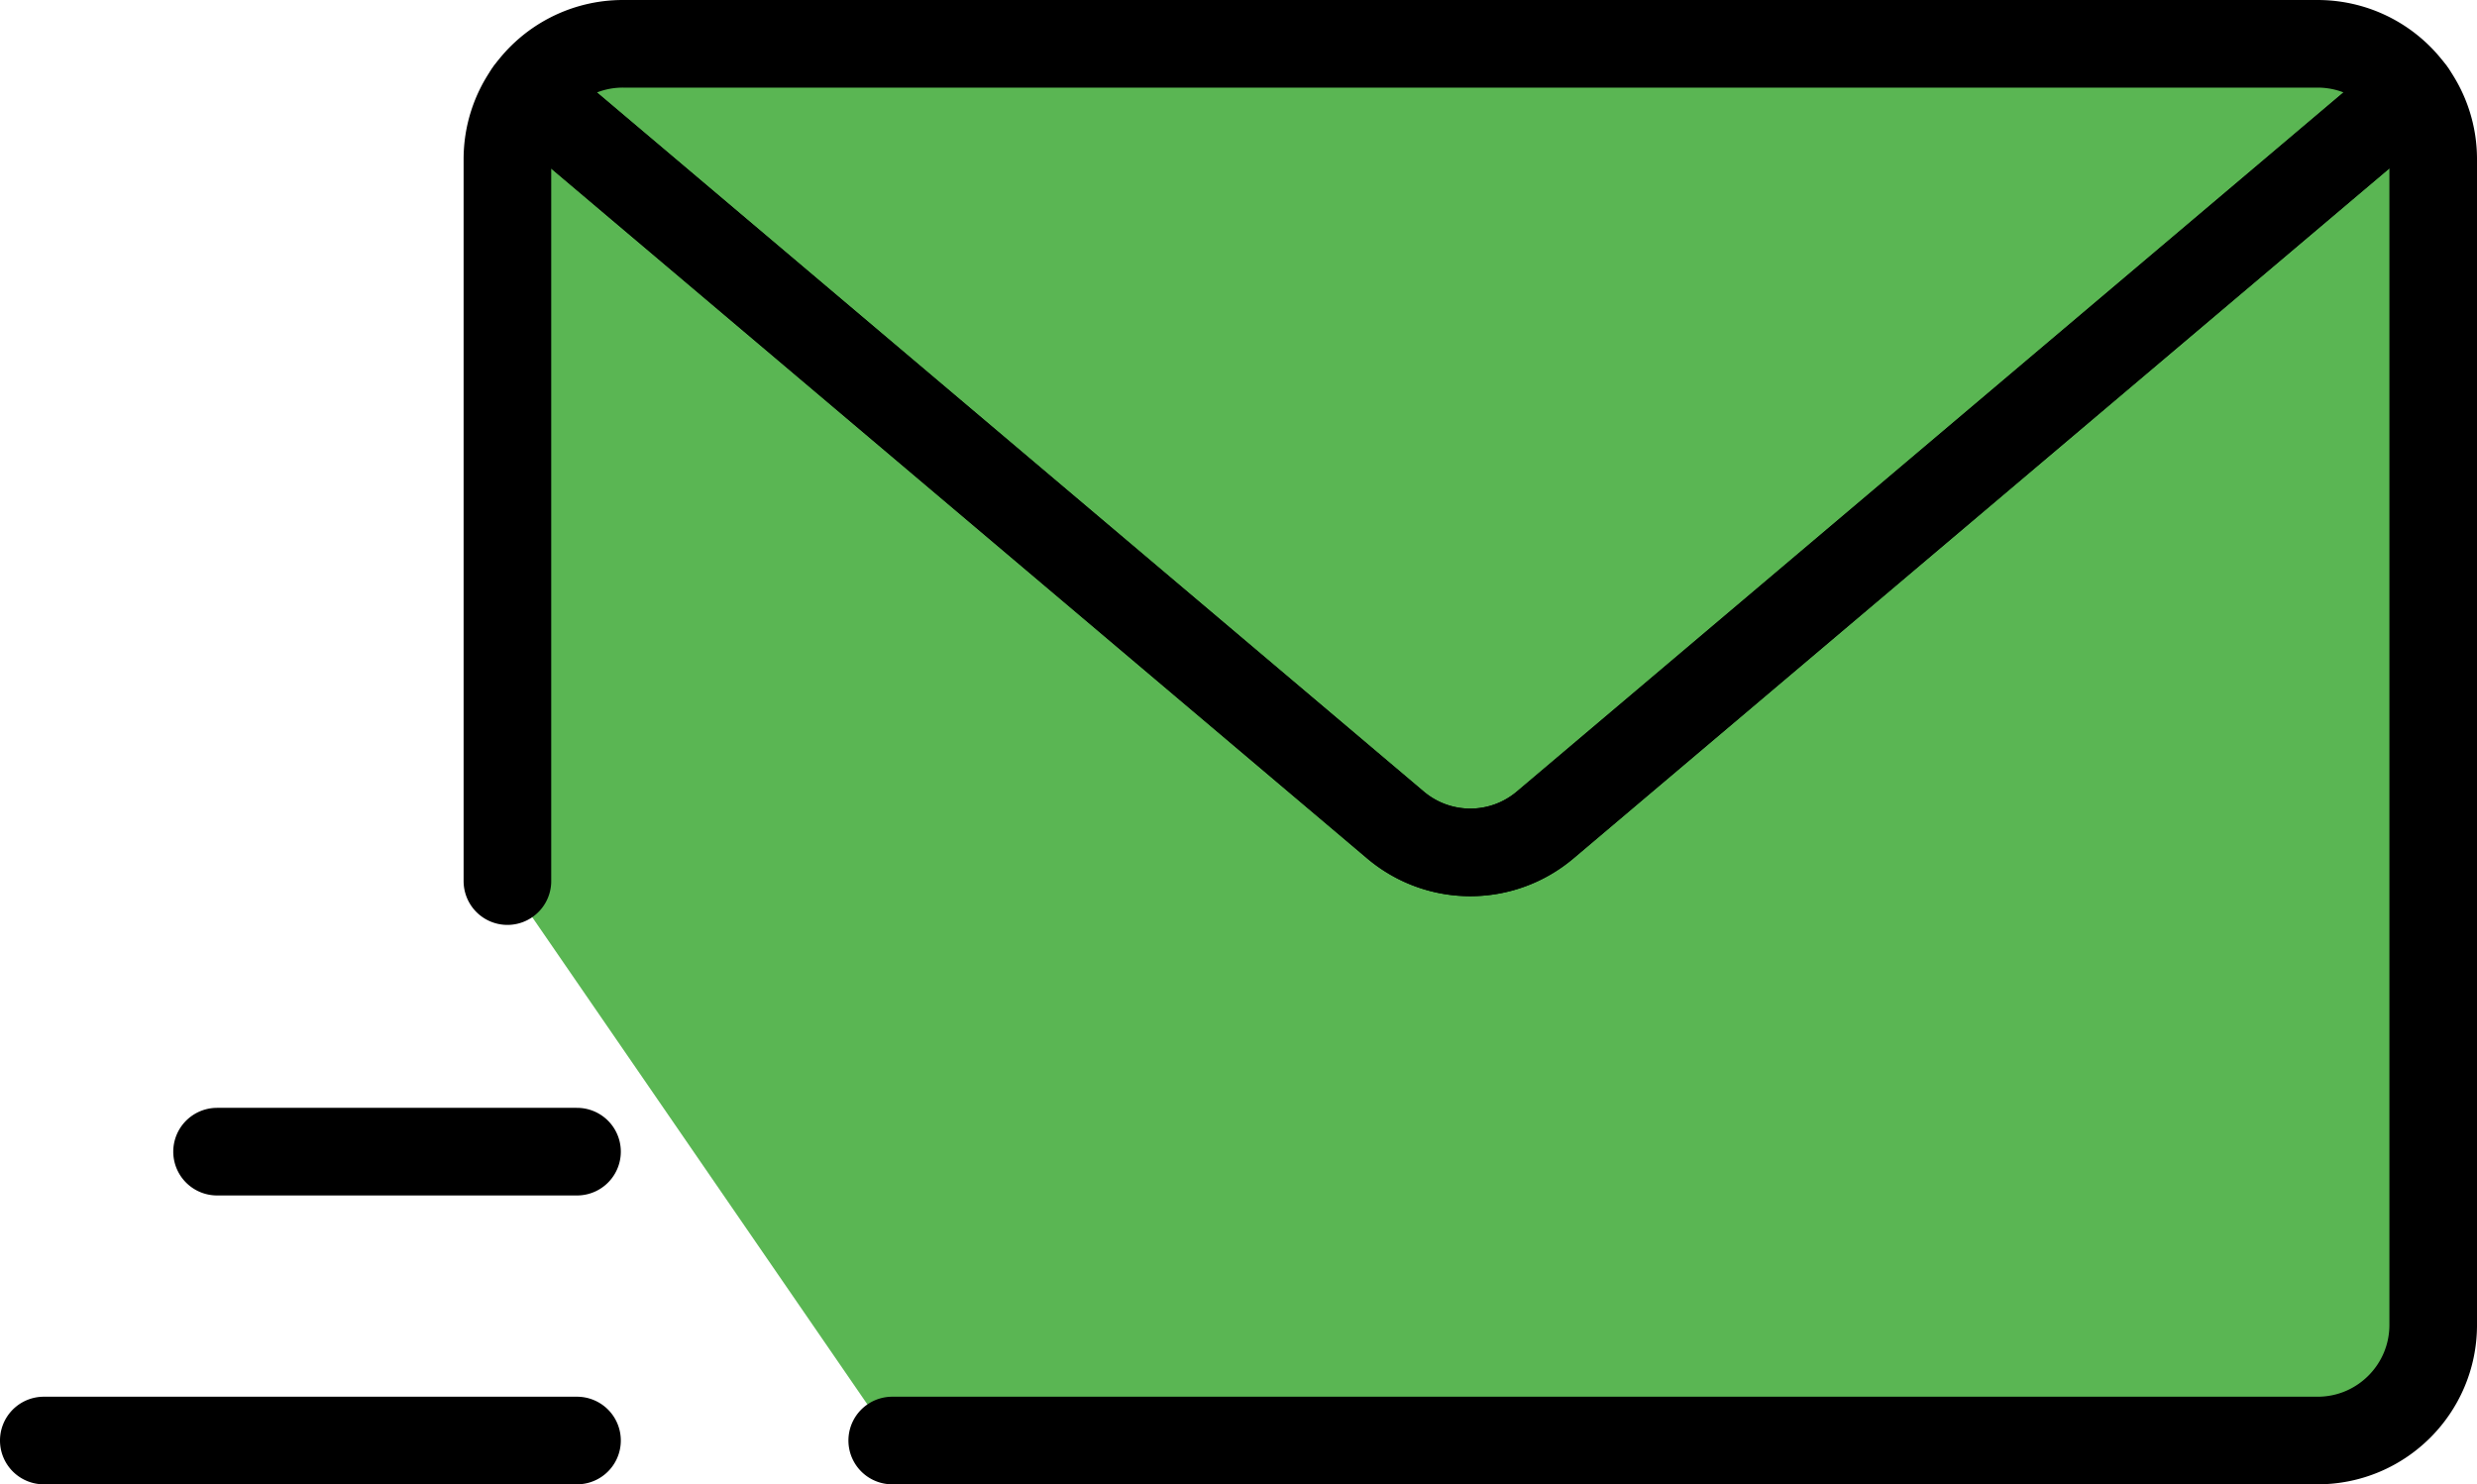
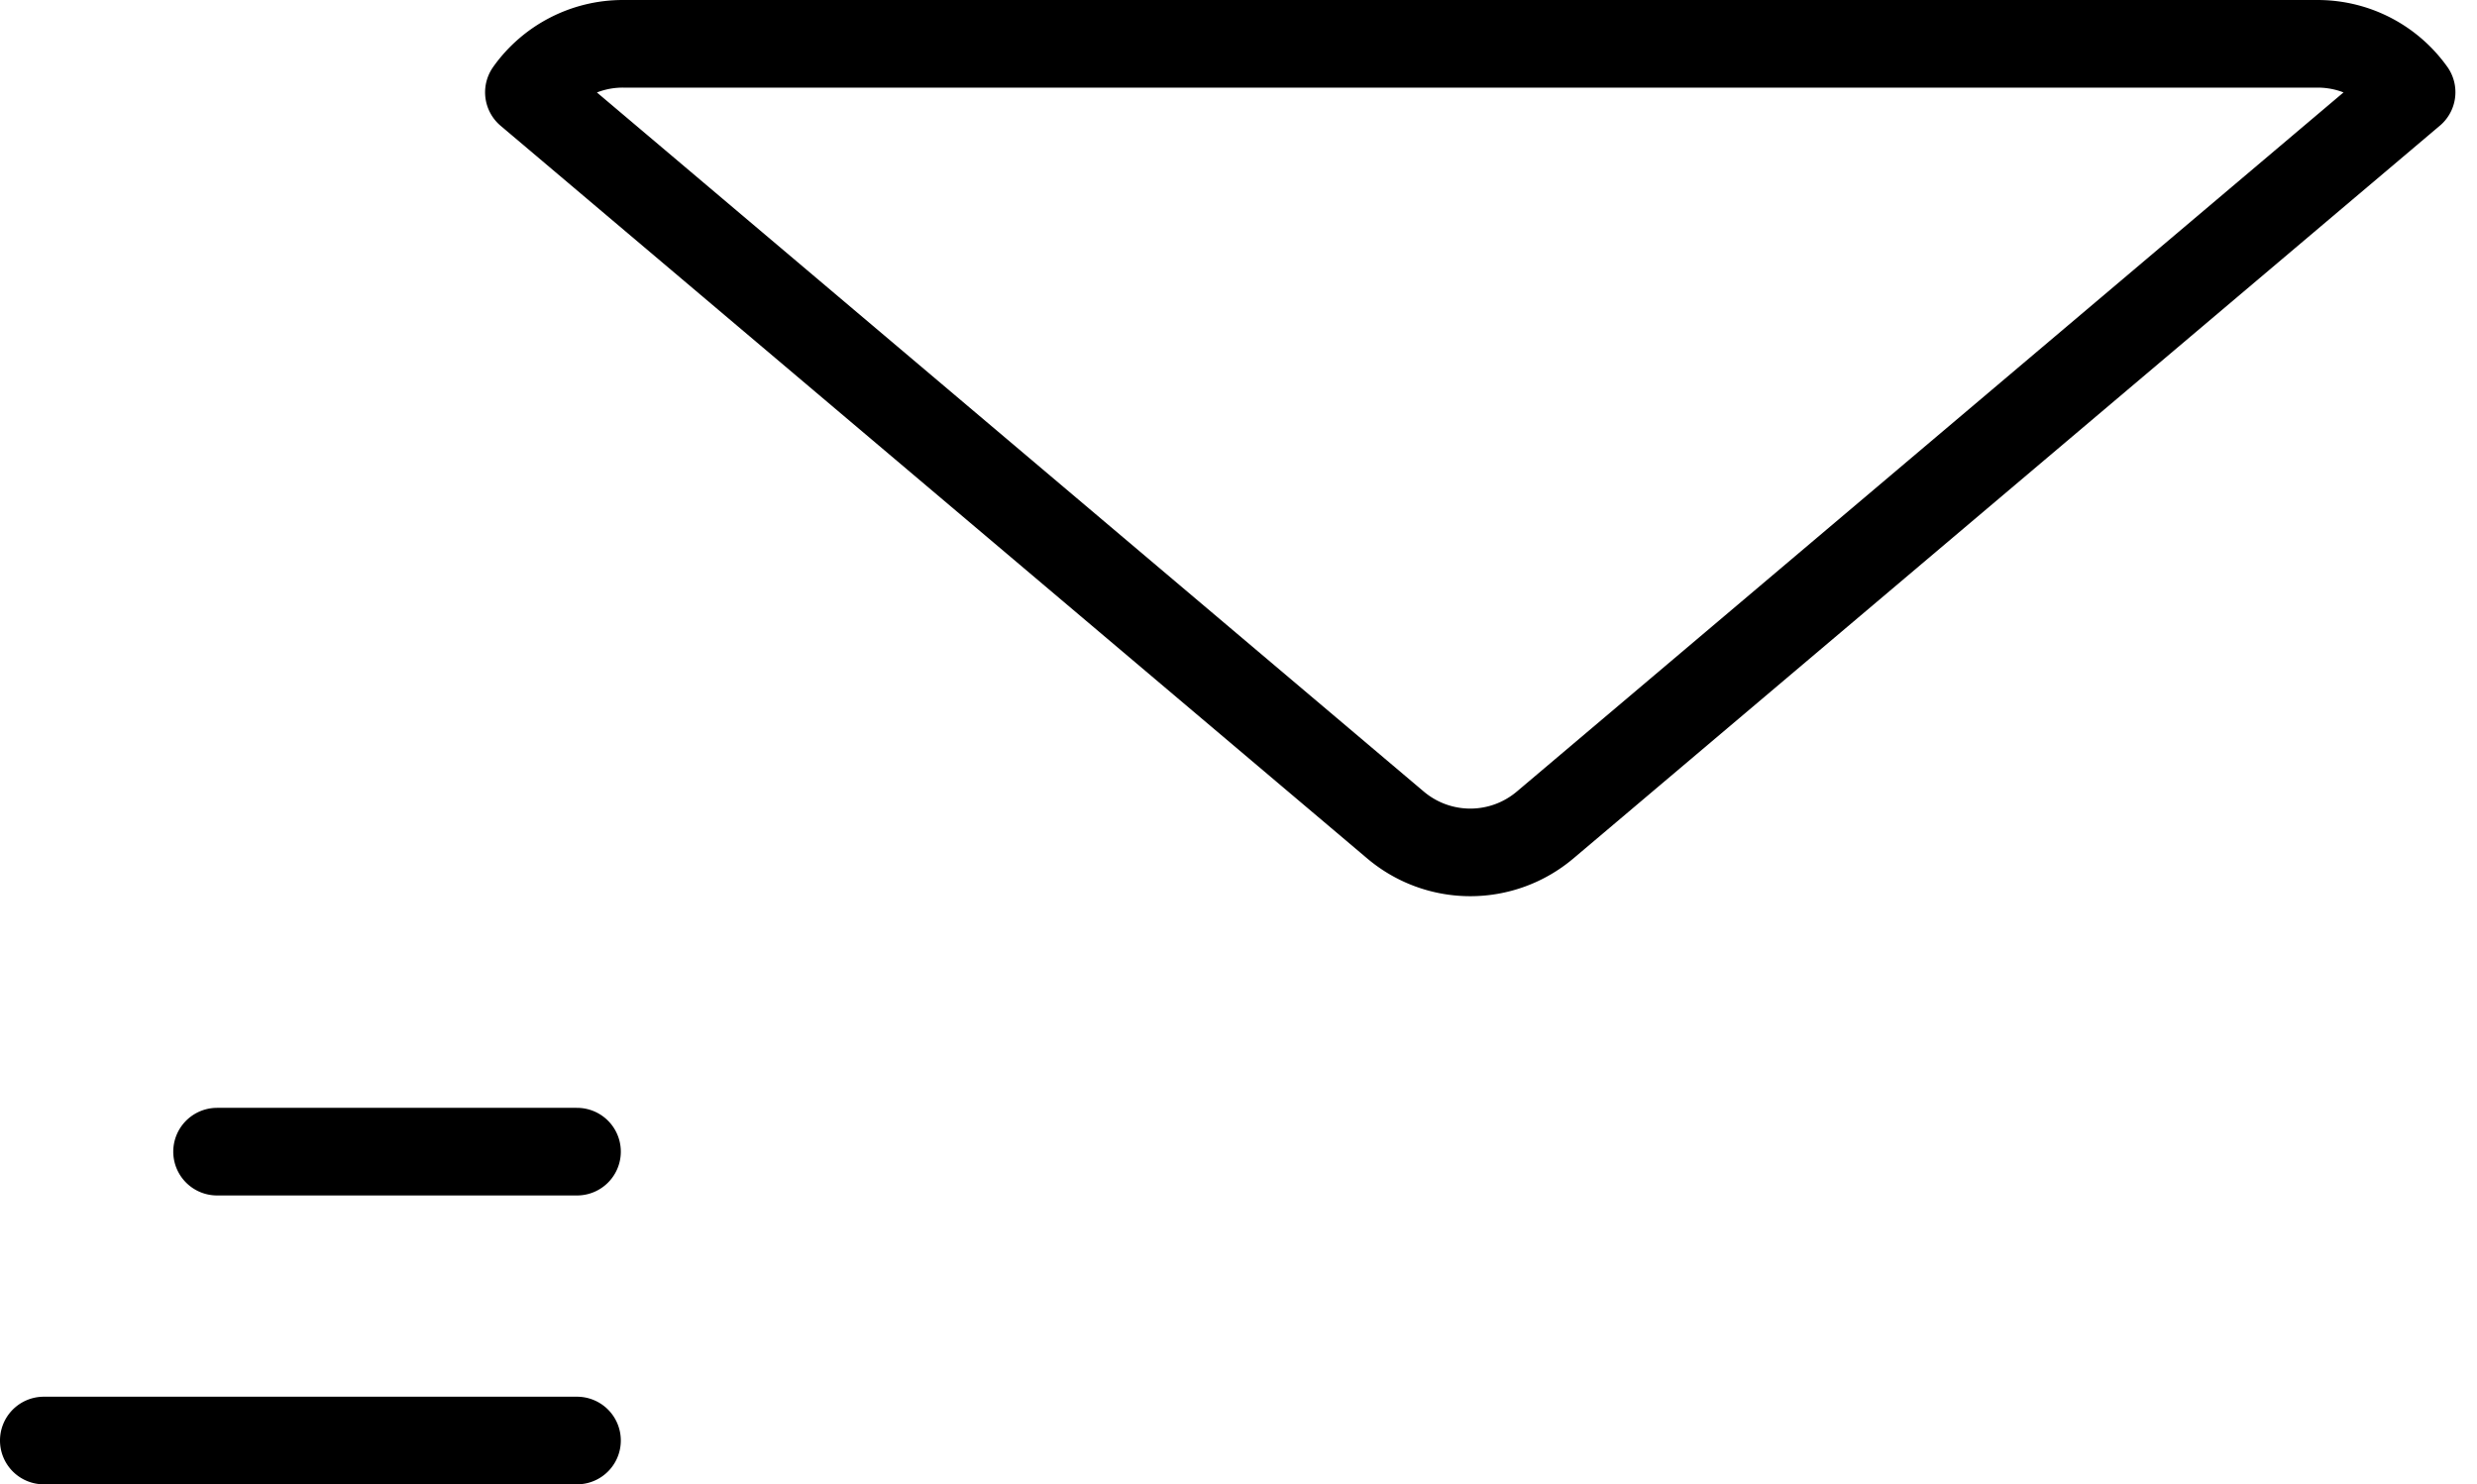
<svg xmlns="http://www.w3.org/2000/svg" viewBox="0 0 244.013 146.243">
-   <path fill="#5ab653" d="M237.571 9.085a11.354 11.354 0 0 0-9.27-4.769H61.372a11.35 11.35 0 0 0-9.27 4.779 11.298 11.298 0 0 0-2.116 6.606v71.11l37.909 55.117h140.416c6.288 0 11.386-5.098 11.386-11.386V15.701a11.27 11.27 0 0 0-2.127-6.617Z" />
  <g fill="none" stroke="#000" stroke-linecap="round" stroke-linejoin="round" stroke-width="8.631">
-     <path d="M49.986 86.811v-71.11a11.3 11.3 0 0 1 2.116-6.607l85.371 72.191a11.41 11.41 0 0 0 14.736 0l85.362-72.201a11.27 11.27 0 0 1 2.127 6.617v114.841c0 6.288-5.098 11.386-11.386 11.386H87.895" />
    <path d="m237.571 9.084-85.362 72.201a11.41 11.41 0 0 1-14.736 0L52.102 9.095a11.35 11.35 0 0 1 9.27-4.779h166.929c3.83 0 7.205 1.879 9.27 4.769ZM21.383 113.467h35.459M4.315 141.928h52.527" />
  </g>
</svg>